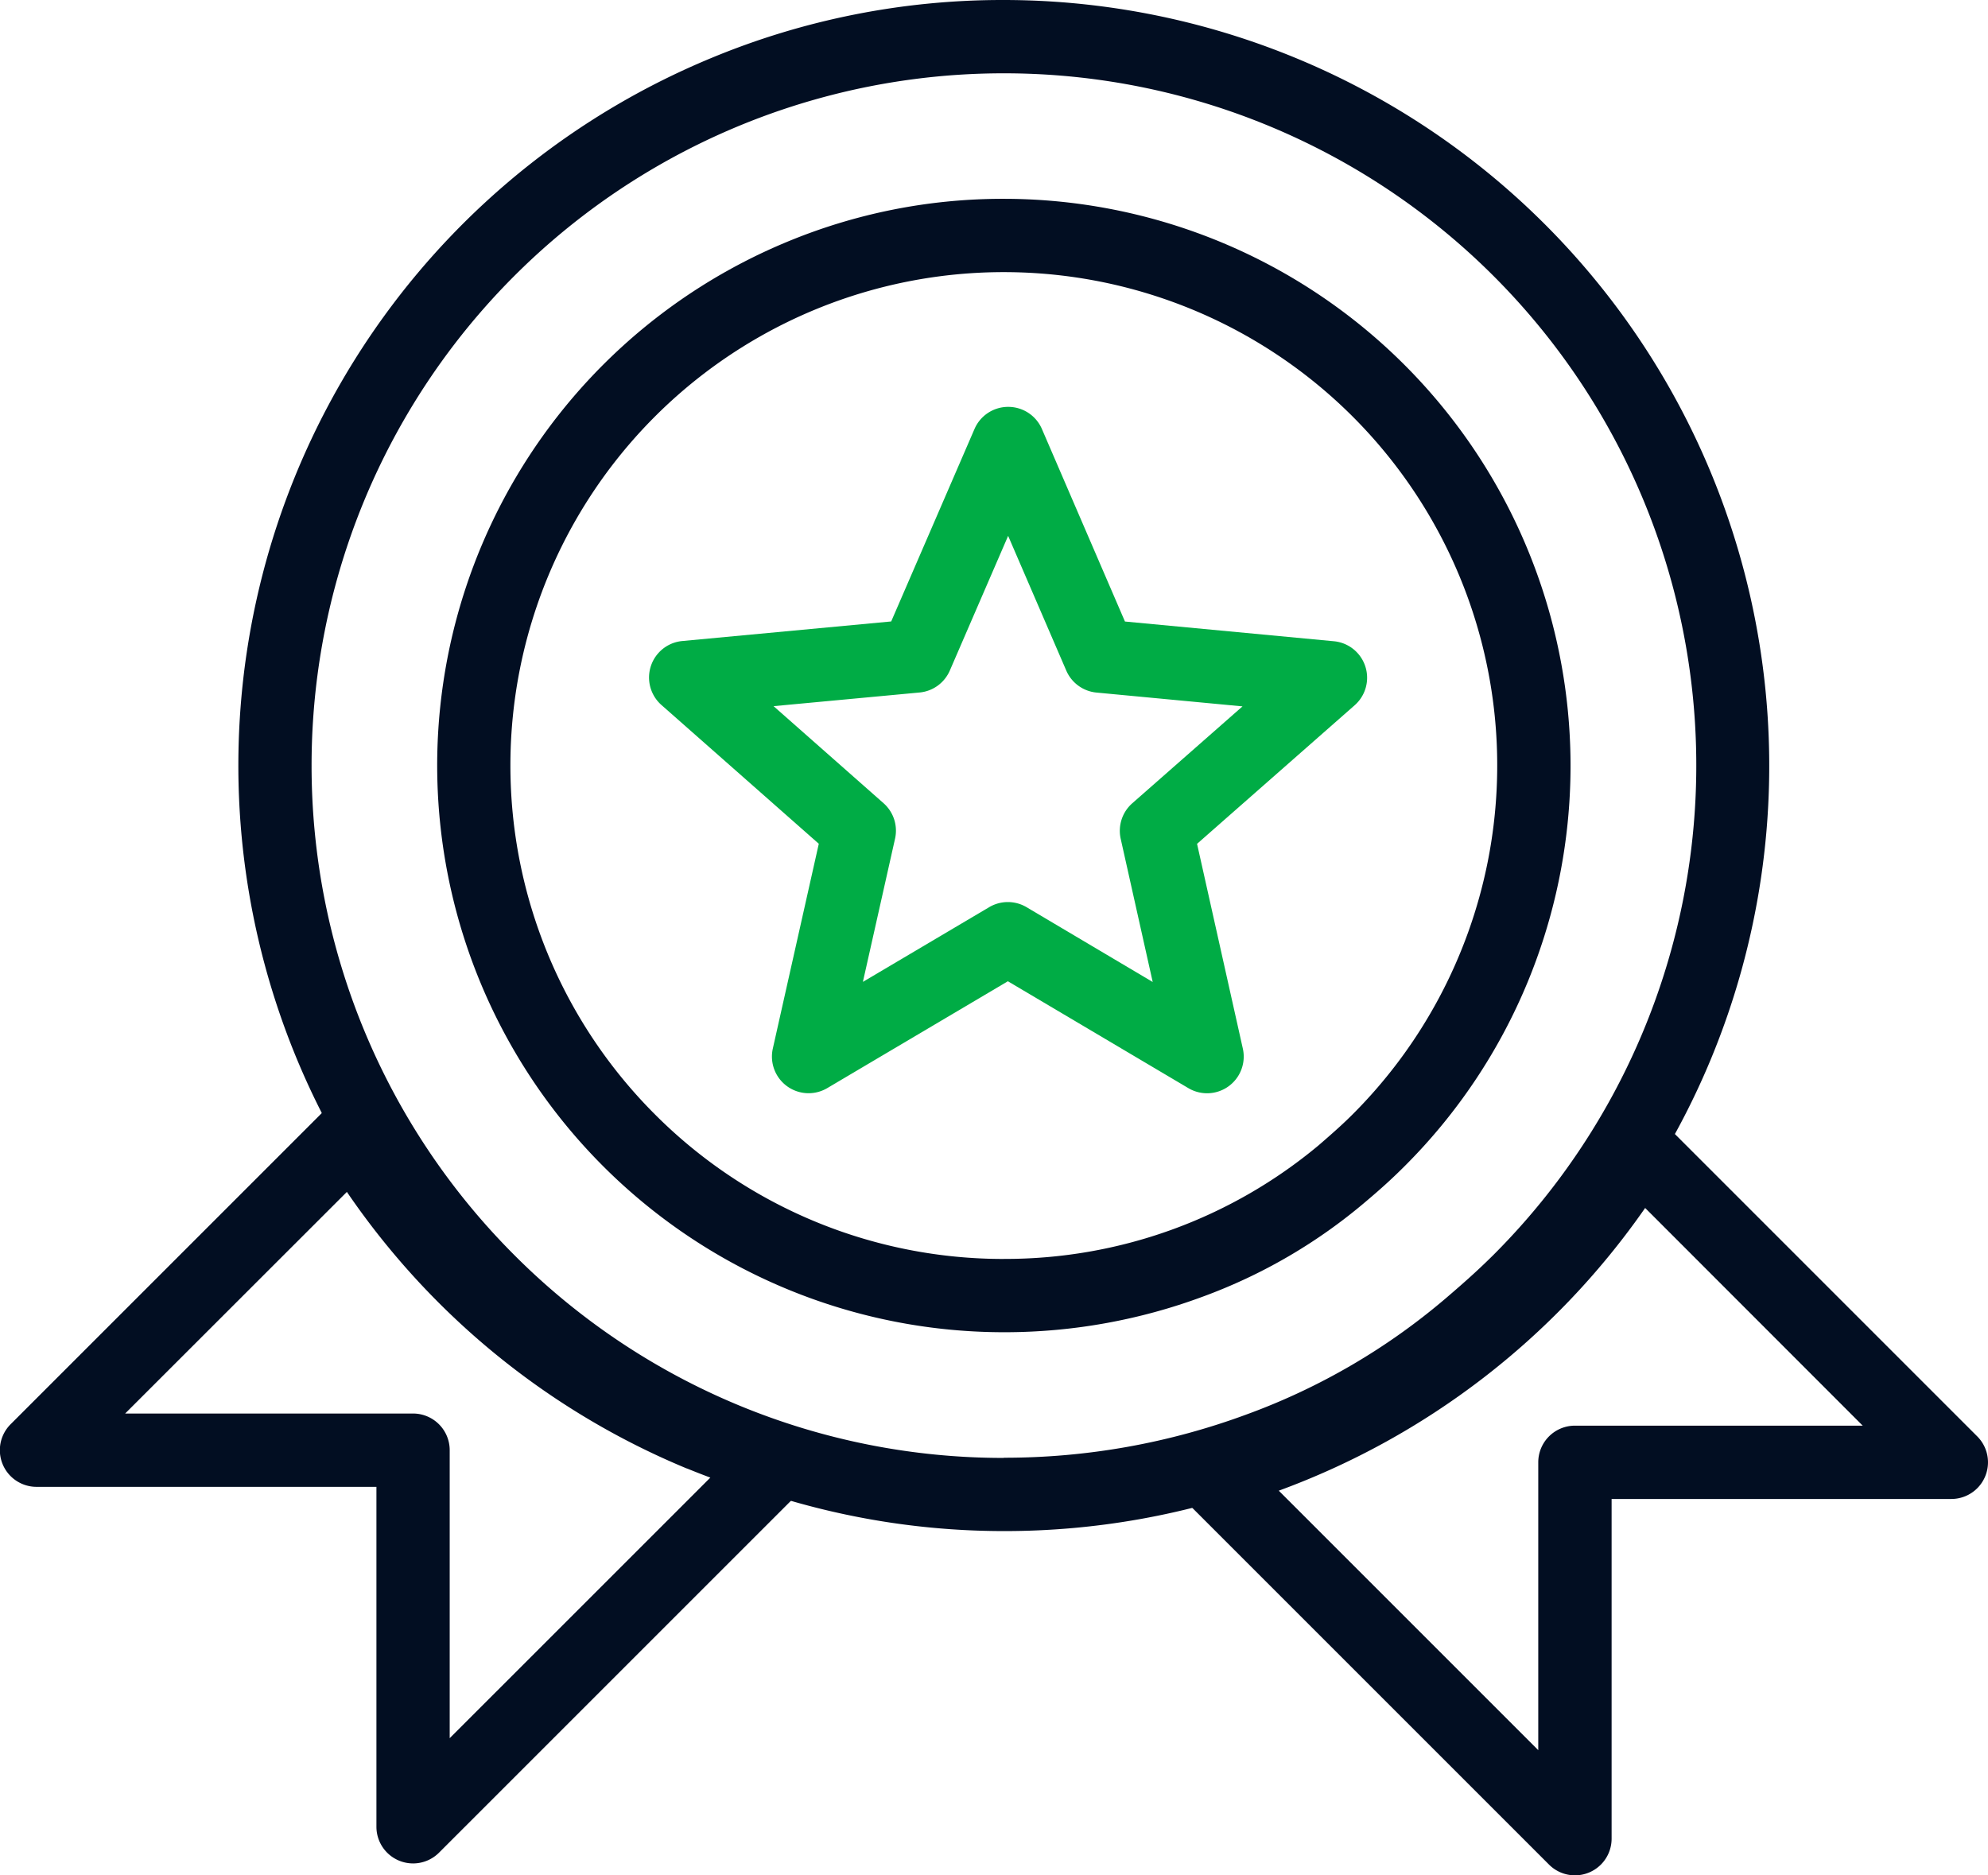
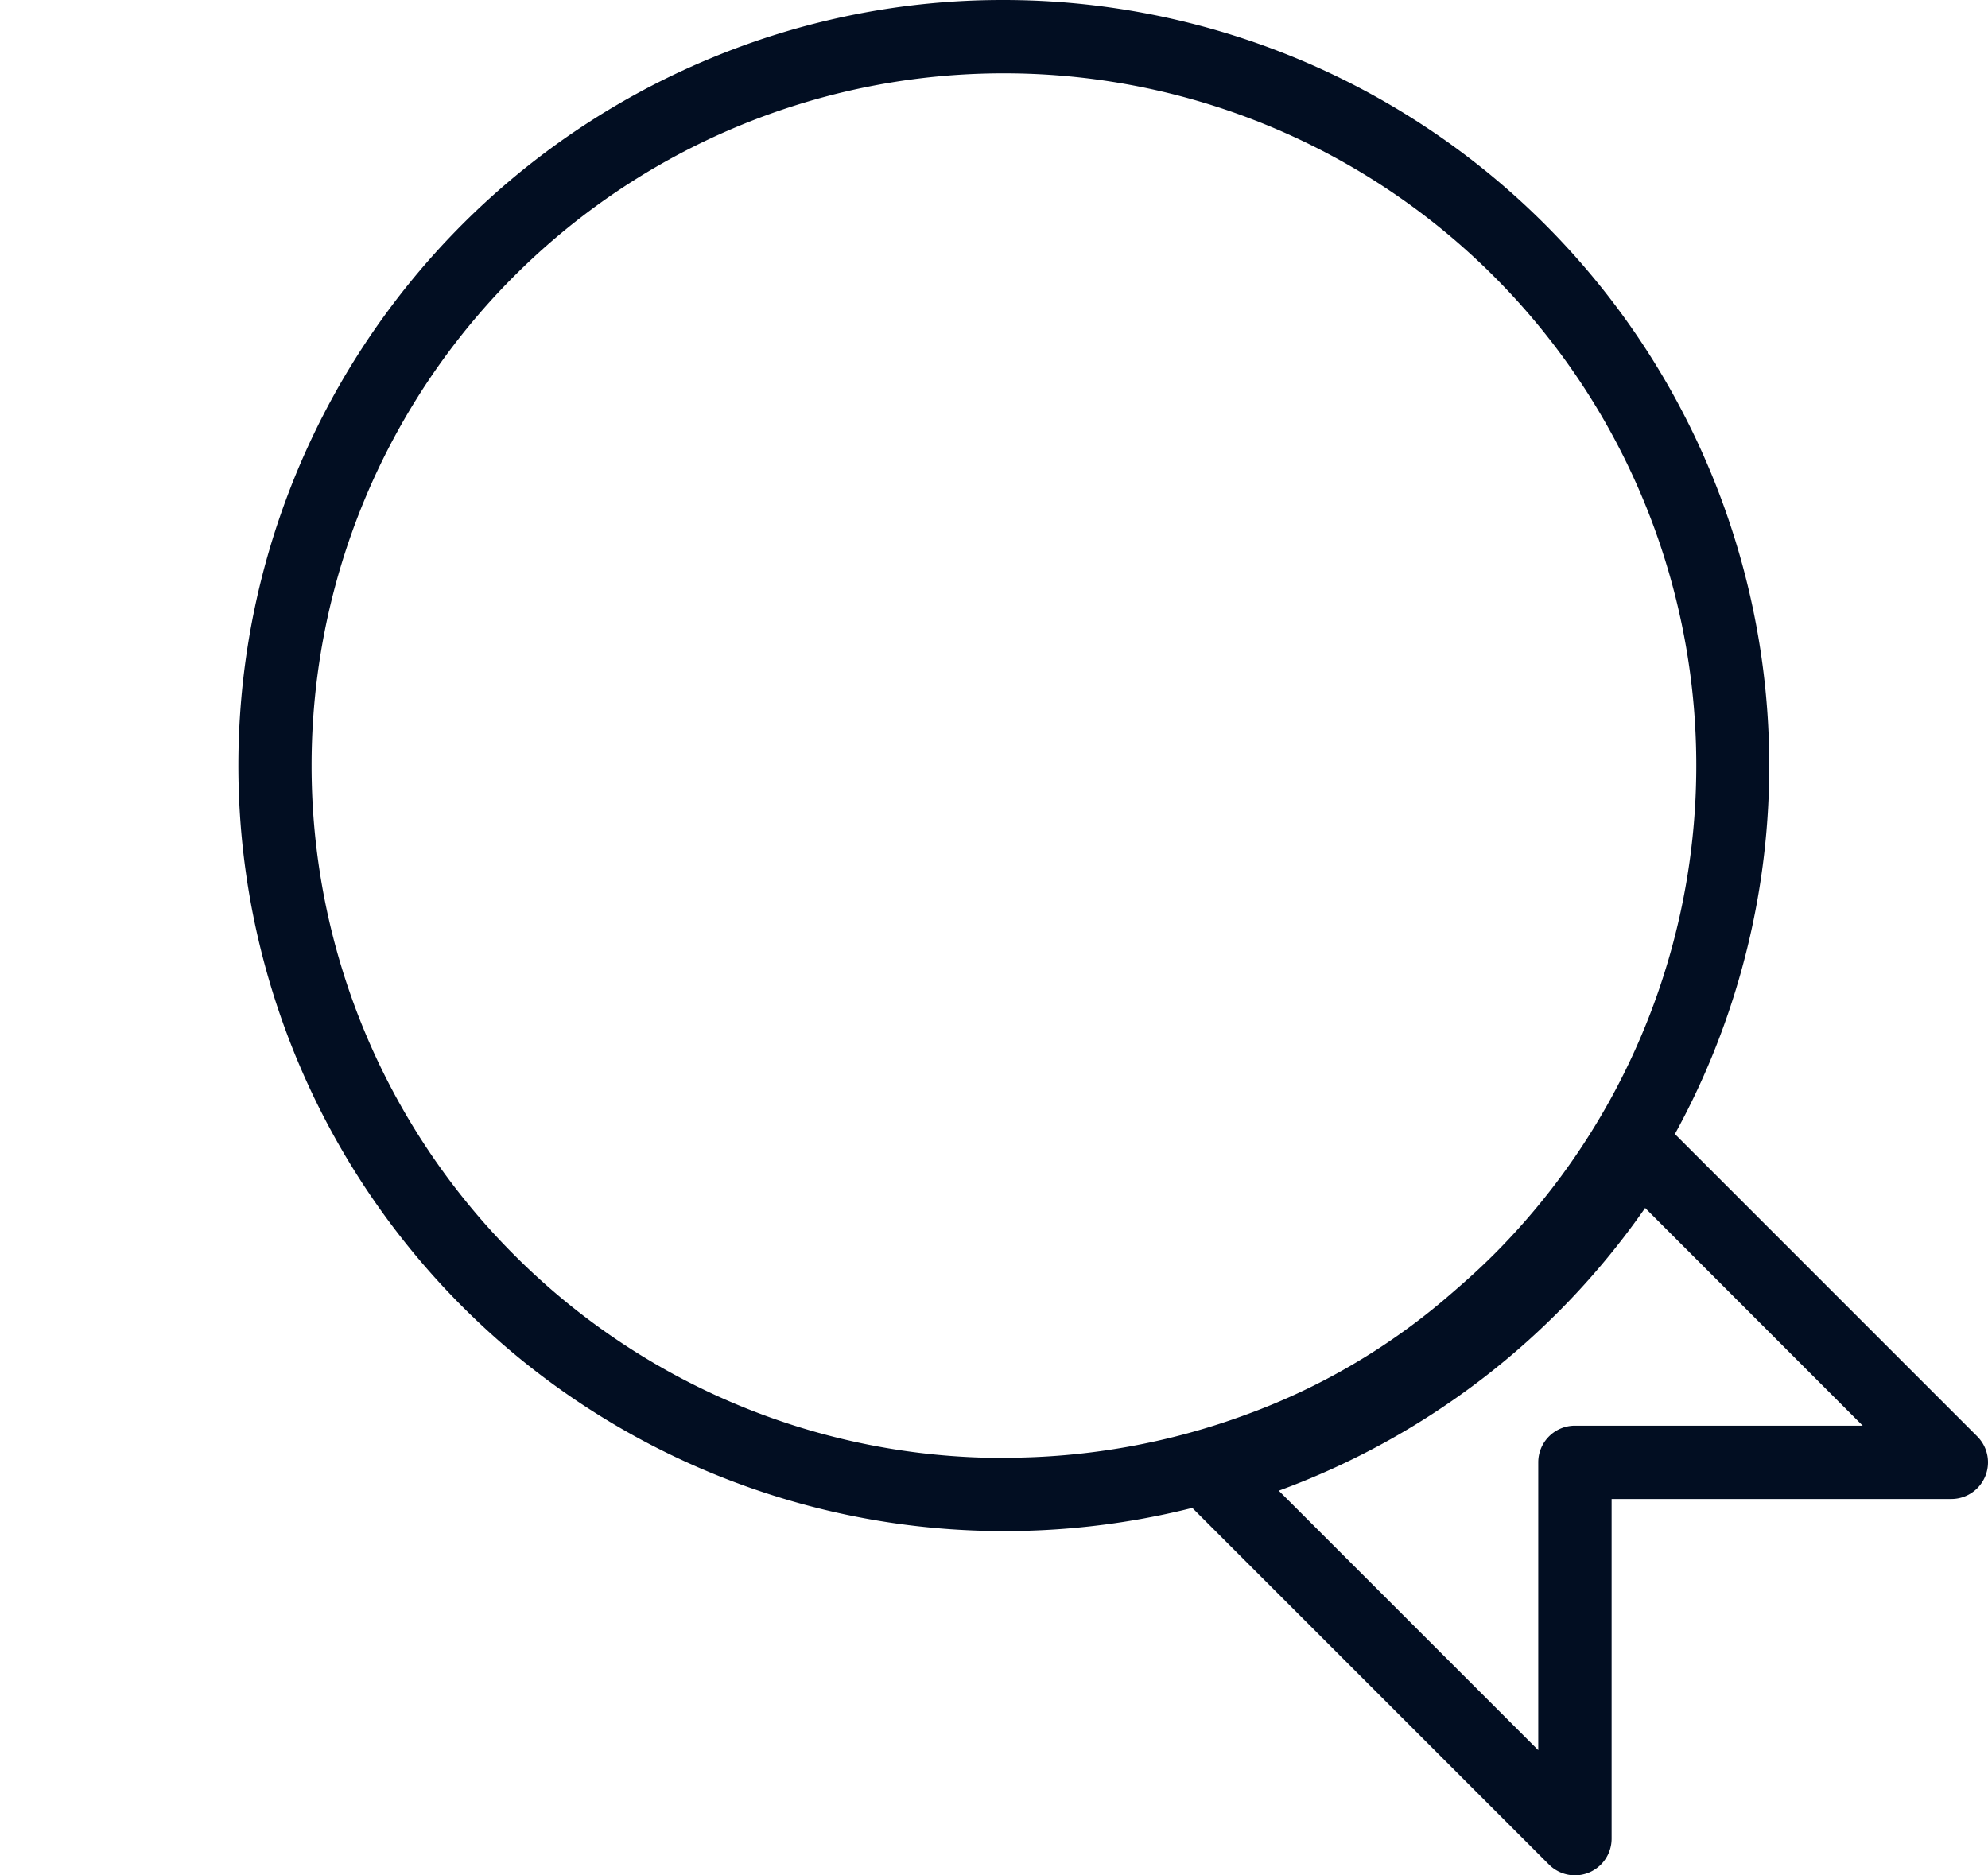
<svg xmlns="http://www.w3.org/2000/svg" width="54.233" height="51.162" viewBox="0 0 54.233 51.162">
  <g transform="translate(2 0.5)">
    <path d="M31.535,18.345a1,1,0,0,1,.707.293l8.518,8.518a1,1,0,0,1-.707,1.707H30.785v9.268a1,1,0,0,1-1.707.707l-9.946-9.946a1,1,0,0,1,.442-1.671,18.936,18.936,0,0,0,11.108-8.4,1,1,0,0,1,.854-.48Zm6.1,8.518L31.7,20.924a20.958,20.958,0,0,1-9.995,7.713l7.079,7.079V27.863a1,1,0,0,1,1-1Z" transform="translate(11.18 11.531)" fill="#020e22" />
    <path d="M24.274-.189a20.894,20.894,0,0,1,19.3,28.87,20.791,20.791,0,0,1-4.534,6.782c-.408.408-.817.781-1.411,1.288a19.734,19.734,0,0,1-6.018,3.517,21.023,21.023,0,0,1-7.339,1.313A20.887,20.887,0,0,1,16.292,1.395,20.7,20.7,0,0,1,24.274-.189Zm0,39.769a19.029,19.029,0,0,0,6.643-1.188,17.746,17.746,0,0,0,5.414-3.161c.647-.552.986-.872,1.3-1.183A18.881,18.881,0,0,0,24.274,1.811,18.878,18.878,0,0,0,5.391,20.7a18.872,18.872,0,0,0,5.533,13.353,18.828,18.828,0,0,0,13.35,5.532Z" transform="translate(1.109 -0.311)" fill="#020e22" />
-     <path d="M17.492,4.5h0a1,1,0,0,1,.918.6l2.267,5.256,5.7.538a1,1,0,0,1,.567,1.746l-4.3,3.781,1.249,5.587a1,1,0,0,1-1.486,1.078L17.483,20.17l-4.927,2.915a1,1,0,0,1-1.485-1.08l1.254-5.586L8.033,12.634A1,1,0,0,1,8.6,10.888l5.7-.534L16.574,5.1A1,1,0,0,1,17.492,4.5Zm6.392,8.171L19.9,12.294a1,1,0,0,1-.824-.6L17.49,8.019,15.9,11.692a1,1,0,0,1-.824.6l-3.985.373,3,2.647a1,1,0,0,1,.314.969l-.877,3.906,3.445-2.038a1,1,0,0,1,1.019,0l3.442,2.041-.873-3.906a1,1,0,0,1,.315-.969Z" transform="translate(8.012 6.1)" fill="#00ac45" />
-     <path d="M9.446,18.248a1,1,0,0,1,.859.487,19.064,19.064,0,0,0,2.876,3.7,18.883,18.883,0,0,0,6.131,4.1,20.617,20.617,0,0,0,2.01.7,1,1,0,0,1,.427,1.667l-9.962,9.962a1,1,0,0,1-1.707-.707V28.883H.811A1,1,0,0,1,.1,27.176l8.635-8.635A1,1,0,0,1,9.446,18.248Zm9.743,10.383q-.321-.12-.637-.249l-.006,0a20.875,20.875,0,0,1-6.78-4.535,21.057,21.057,0,0,1-2.492-3.01L3.225,26.883h7.854a1,1,0,0,1,1,1V35.74Z" transform="translate(-1.811 11.18)" fill="#020e22" />
-     <path d="M18.85-.189A15.467,15.467,0,0,1,33.14,21.183a15.391,15.391,0,0,1-3.356,5.02c-.3.3-.6.578-1.042.951a14.622,14.622,0,0,1-4.459,2.606,15.56,15.56,0,0,1-5.432.972A15.462,15.462,0,0,1,12.941.984,15.324,15.324,0,0,1,18.85-.189Zm0,28.921a13.339,13.339,0,0,0,8.59-3.1c.464-.4.707-.624.929-.846A13.458,13.458,0,0,0,18.85,1.811,13.456,13.456,0,0,0,5.391,15.272a13.451,13.451,0,0,0,3.944,9.518,13.419,13.419,0,0,0,9.515,3.943Z" transform="translate(6.533 5.113)" fill="#020e22" />
  </g>
</svg>